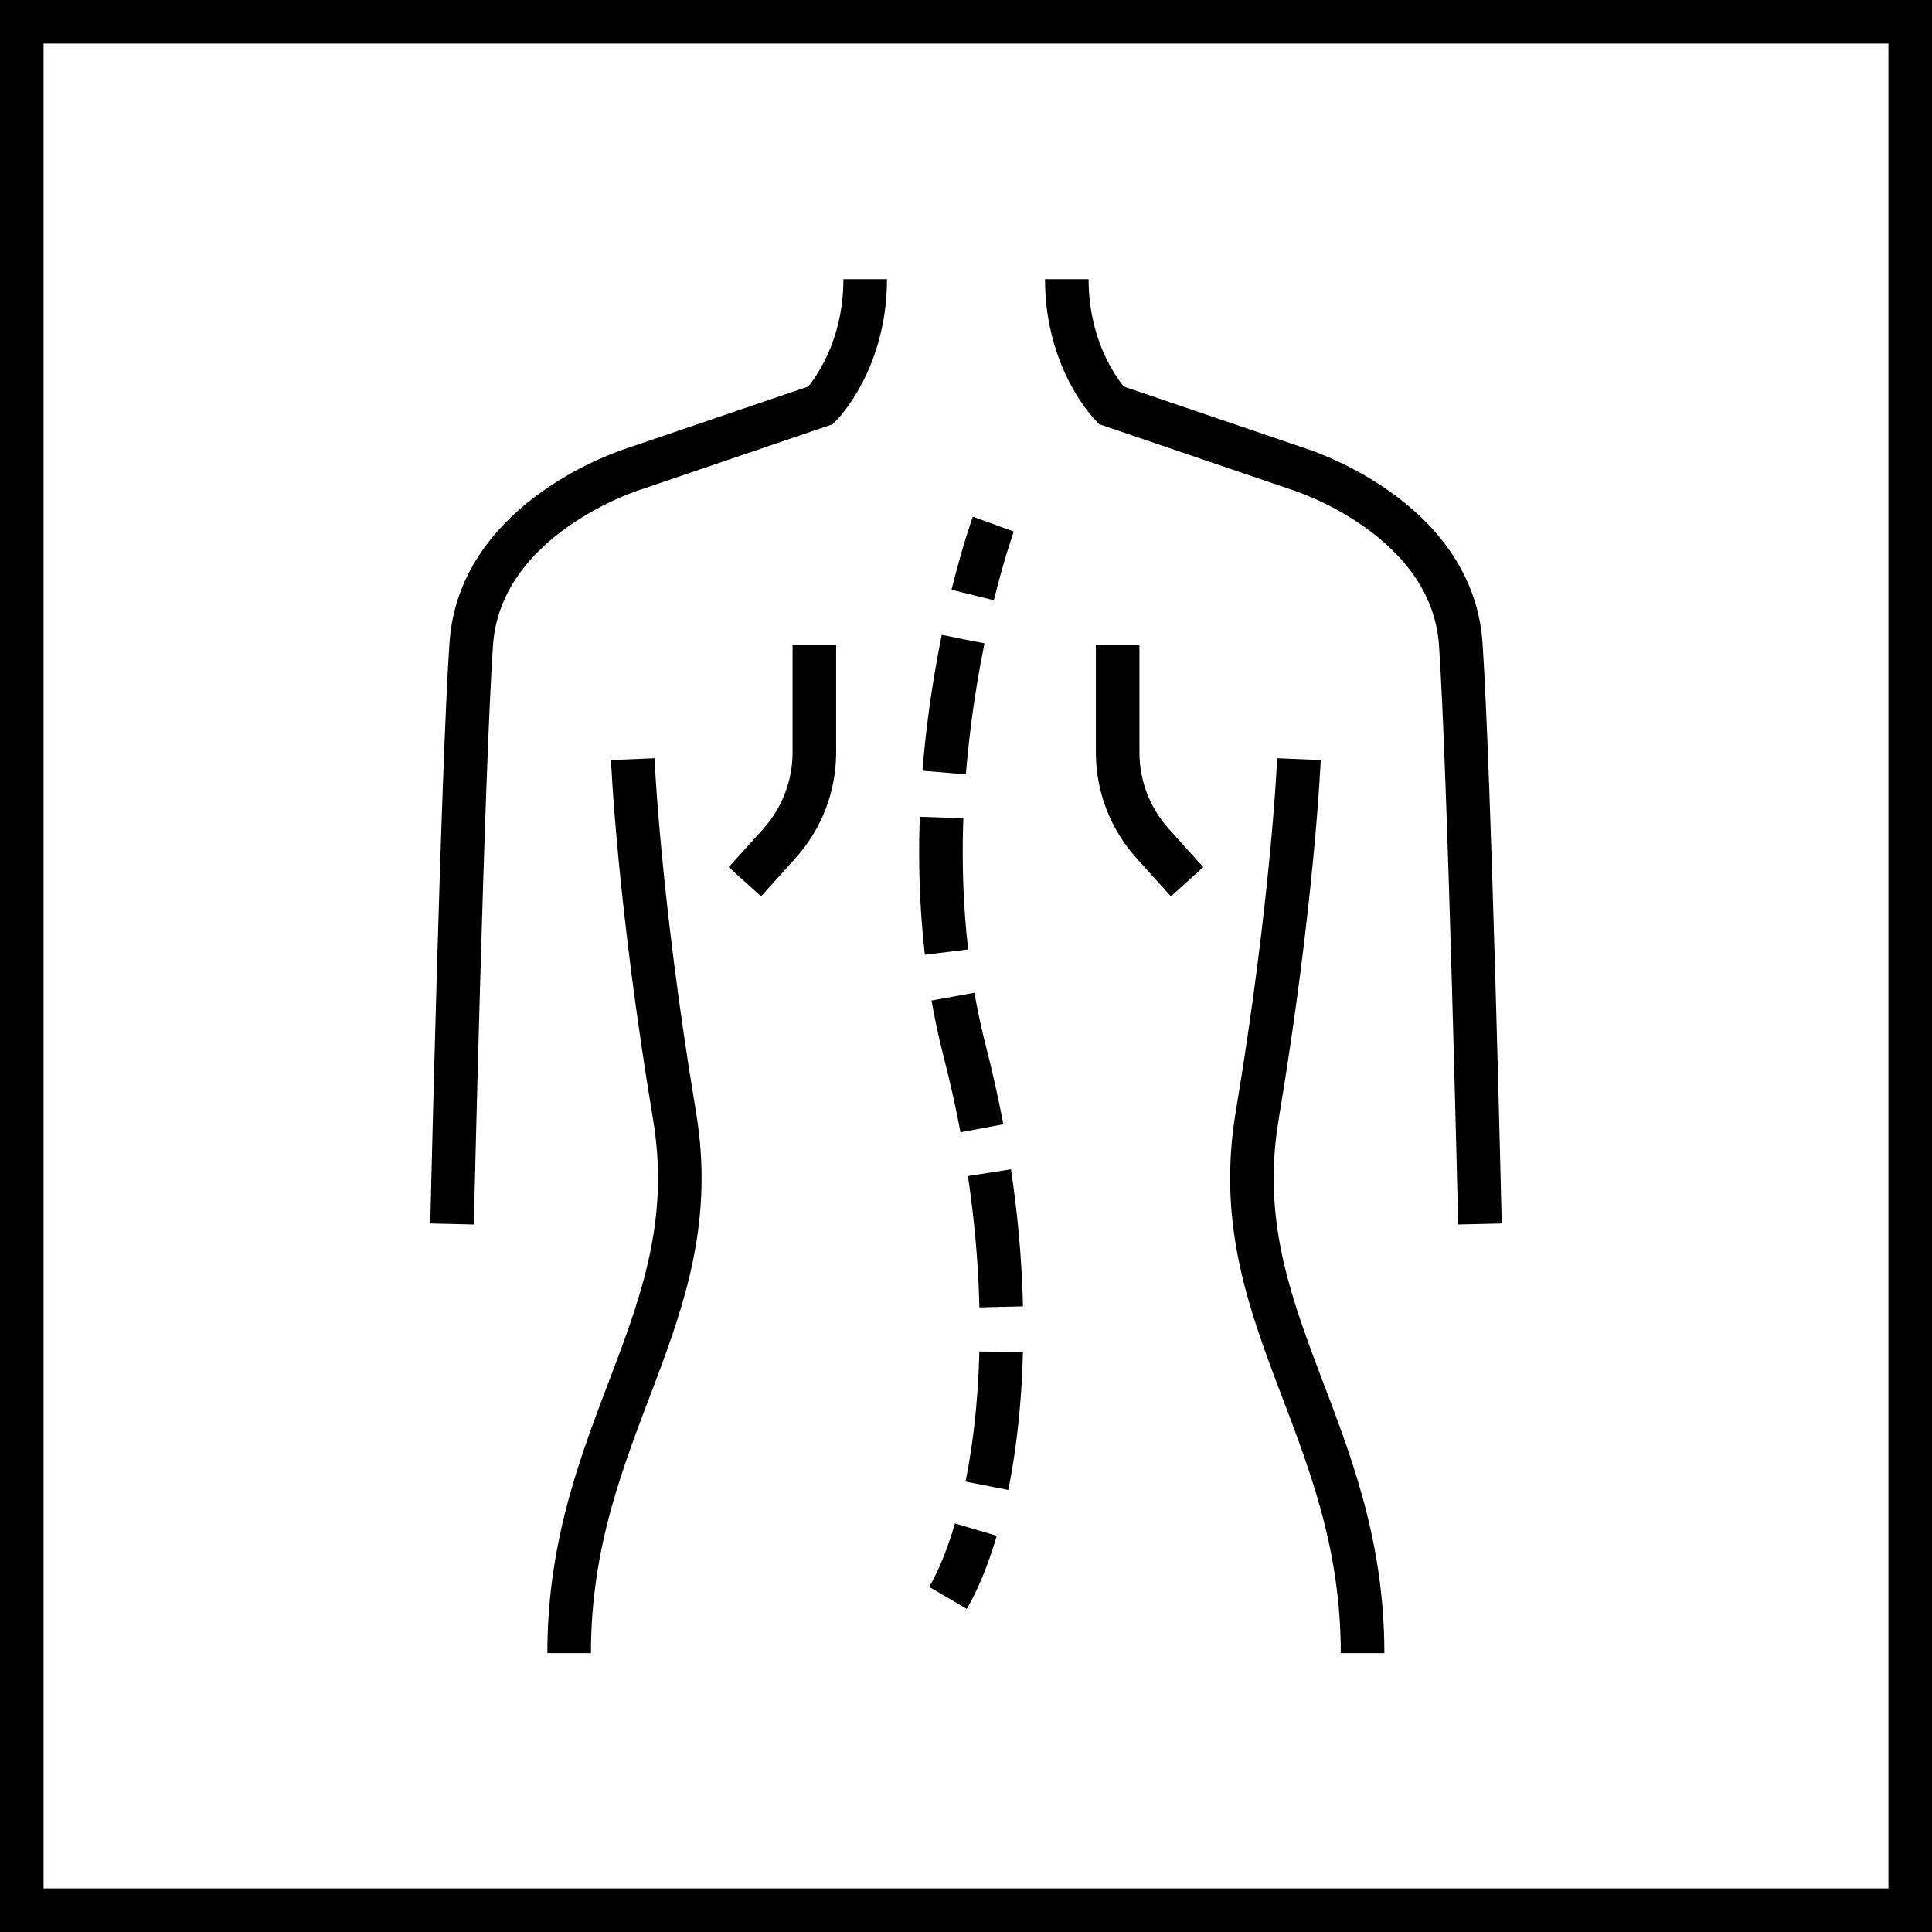
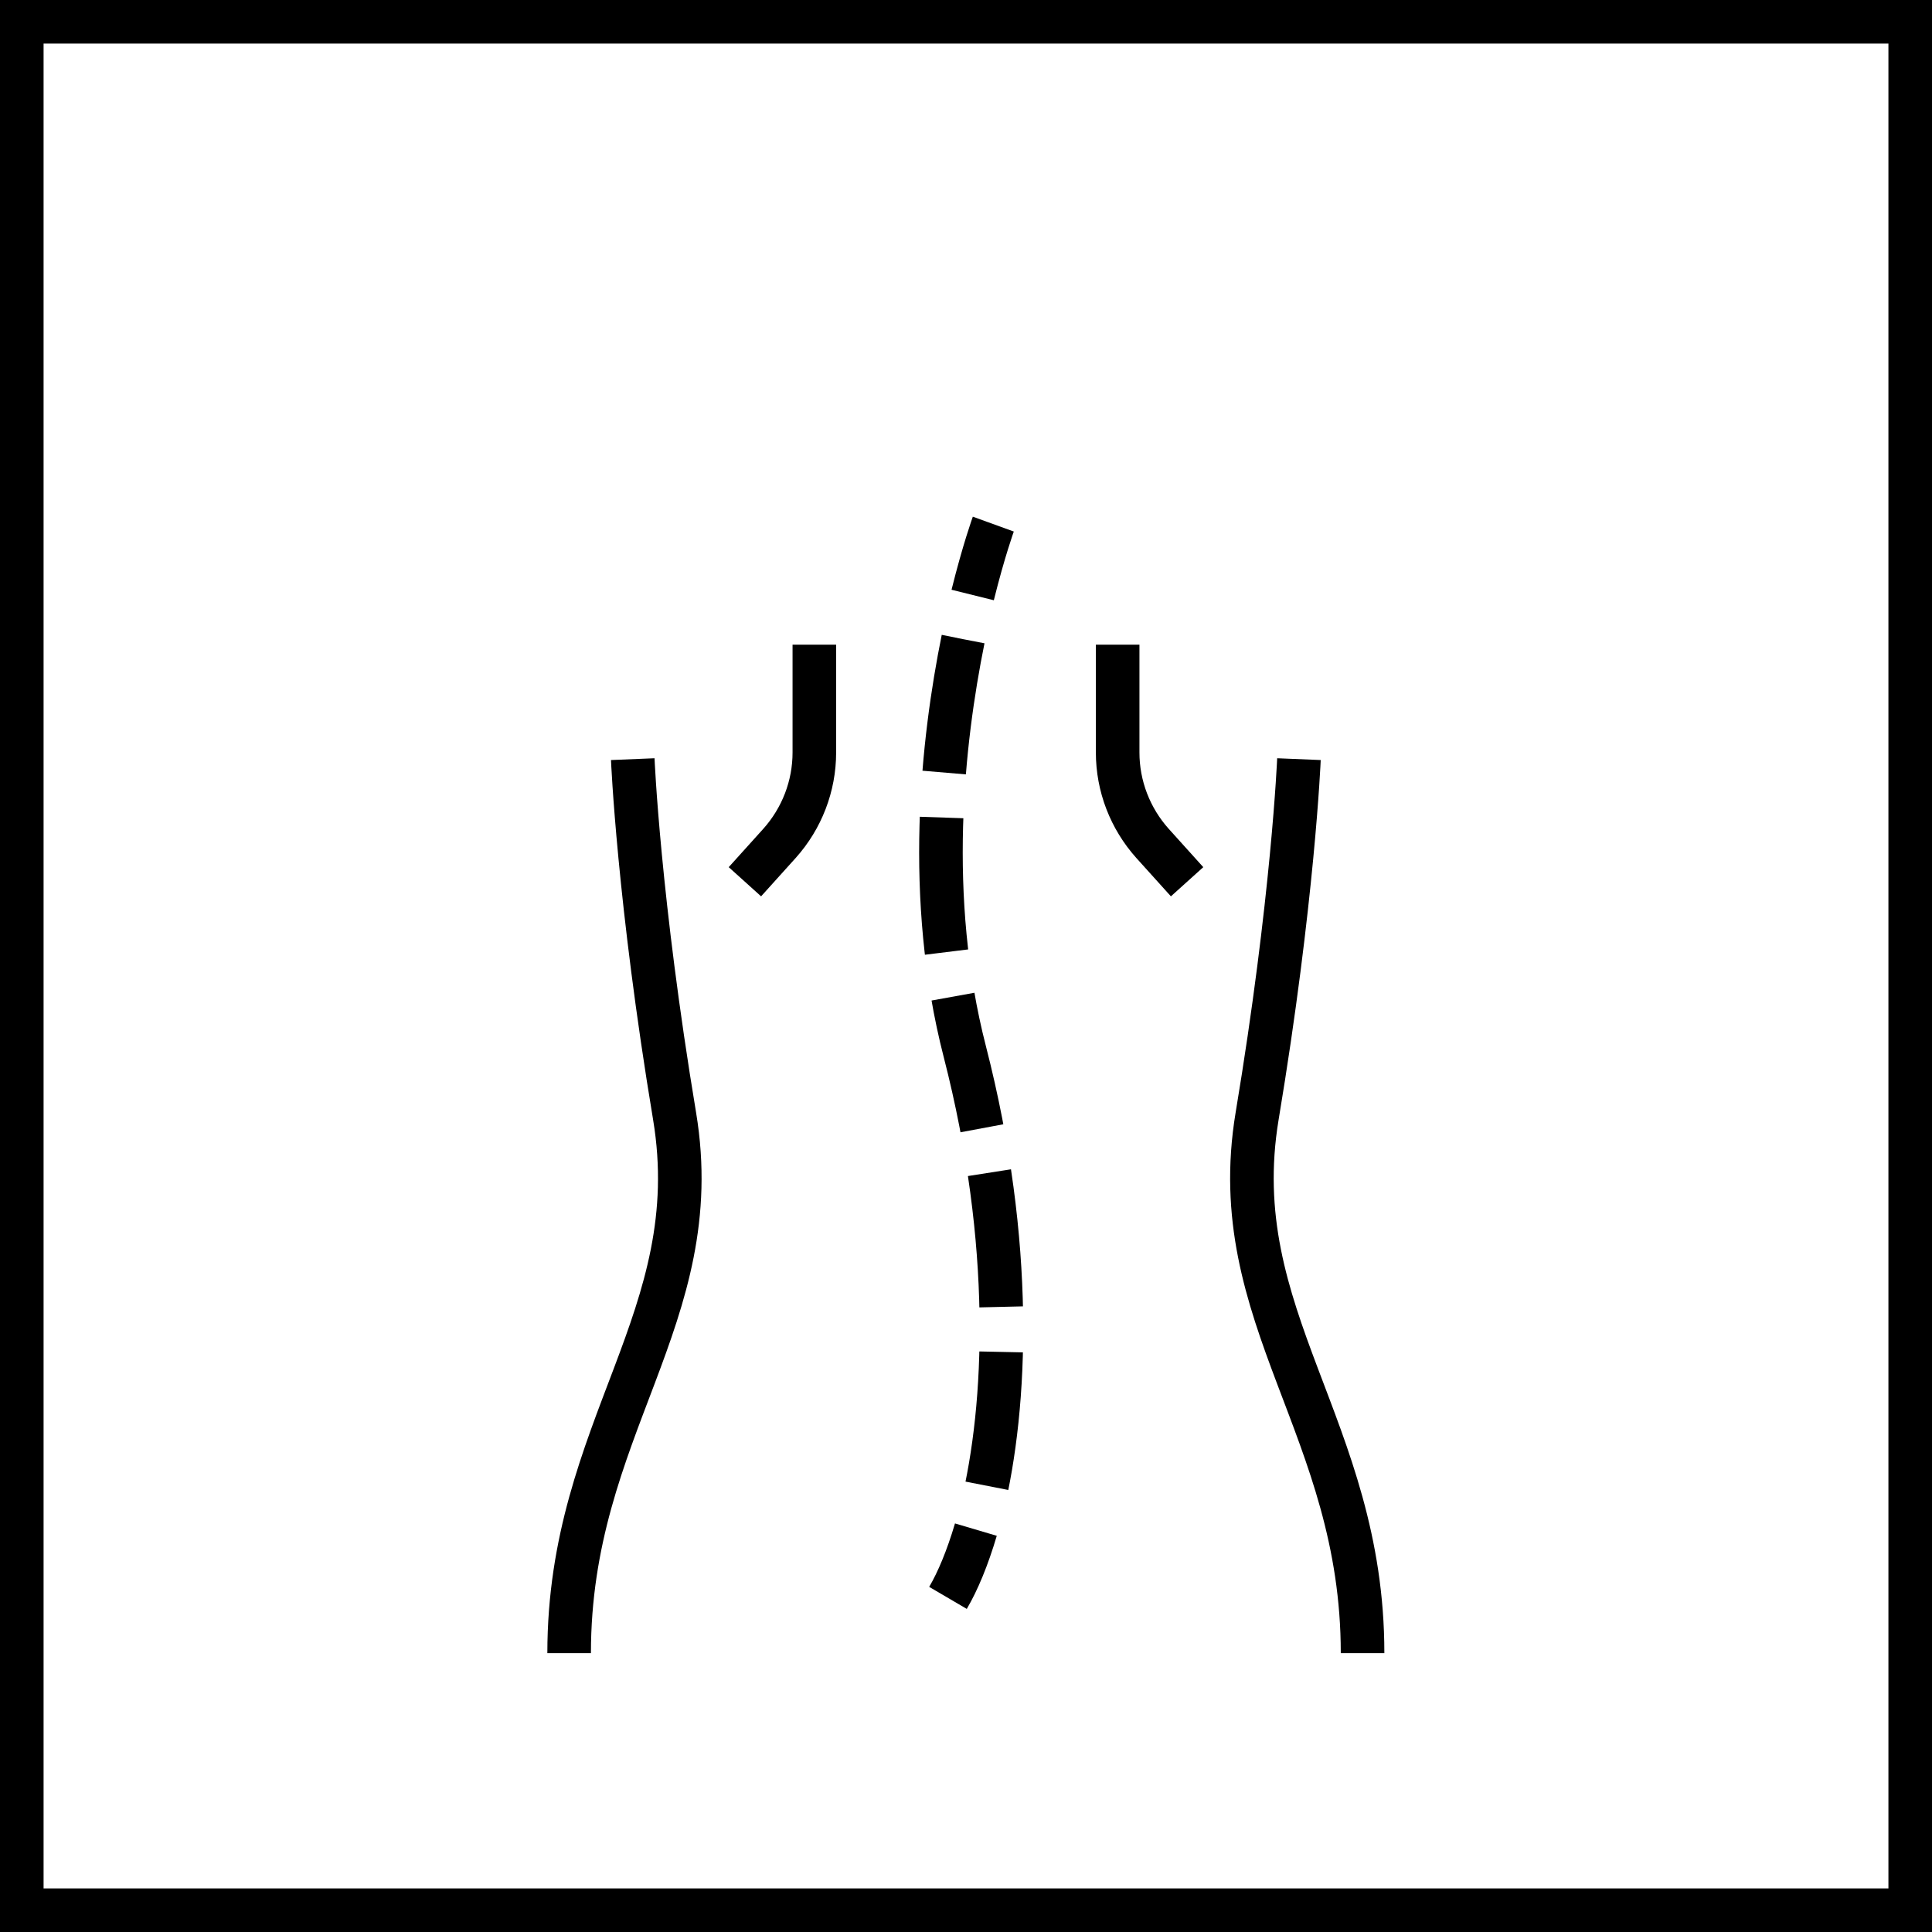
<svg xmlns="http://www.w3.org/2000/svg" id="Warstwa_2" data-name="Warstwa 2" viewBox="0 0 66.5 66.5">
  <defs>
    <style>
      .cls-1, .cls-2 {
        fill: none;
        stroke: #000;
        stroke-miterlimit: 10;
        stroke-width: 1.5px;
      }

      .cls-2 {
        stroke-dasharray: 0 0 4.64 1.55;
      }
    </style>
  </defs>
  <g id="Warstwa_1-2" data-name="Warstwa 1">
    <g id="system_cyclops_II" data-name="system cyclops II">
      <rect class="cls-1" x=".75" y=".75" width="65" height="65" />
      <g>
        <path class="cls-1" d="M44.71,26.13s-.2,4.85-1.44,12.29c-1.15,6.93,3.63,10.72,3.63,18.48" />
        <path class="cls-1" d="M21.78,26.13s.2,4.85,1.44,12.29c1.15,6.93-3.63,10.72-3.63,18.48" />
-         <path class="cls-1" d="M50.94,42.13s-.36-15.57-.66-19.96-5.57-6.02-5.57-6.02l-6.46-2.2s-1.53-1.54-1.53-4.34" />
-         <path class="cls-1" d="M15.56,42.13s.36-15.57.66-19.96,5.57-6.02,5.57-6.02l6.46-2.2s1.53-1.54,1.53-4.34" />
        <g>
          <path class="cls-1" d="M34.19,18.04s-.33.91-.71,2.44" />
          <path class="cls-2" d="M33.15,22c-.71,3.51-1.31,8.88.06,14.2,1.7,6.62,1.45,12.16.59,15.71" />
          <path class="cls-1" d="M33.59,52.65c-.29.98-.62,1.77-.96,2.35" />
        </g>
        <path class="cls-1" d="M38.47,22.19v3.71c0,1.16.43,2.27,1.2,3.13l1.19,1.32" />
        <path class="cls-1" d="M28.03,22.19v3.71c0,1.16-.43,2.27-1.2,3.13l-1.19,1.32" />
      </g>
    </g>
  </g>
</svg>